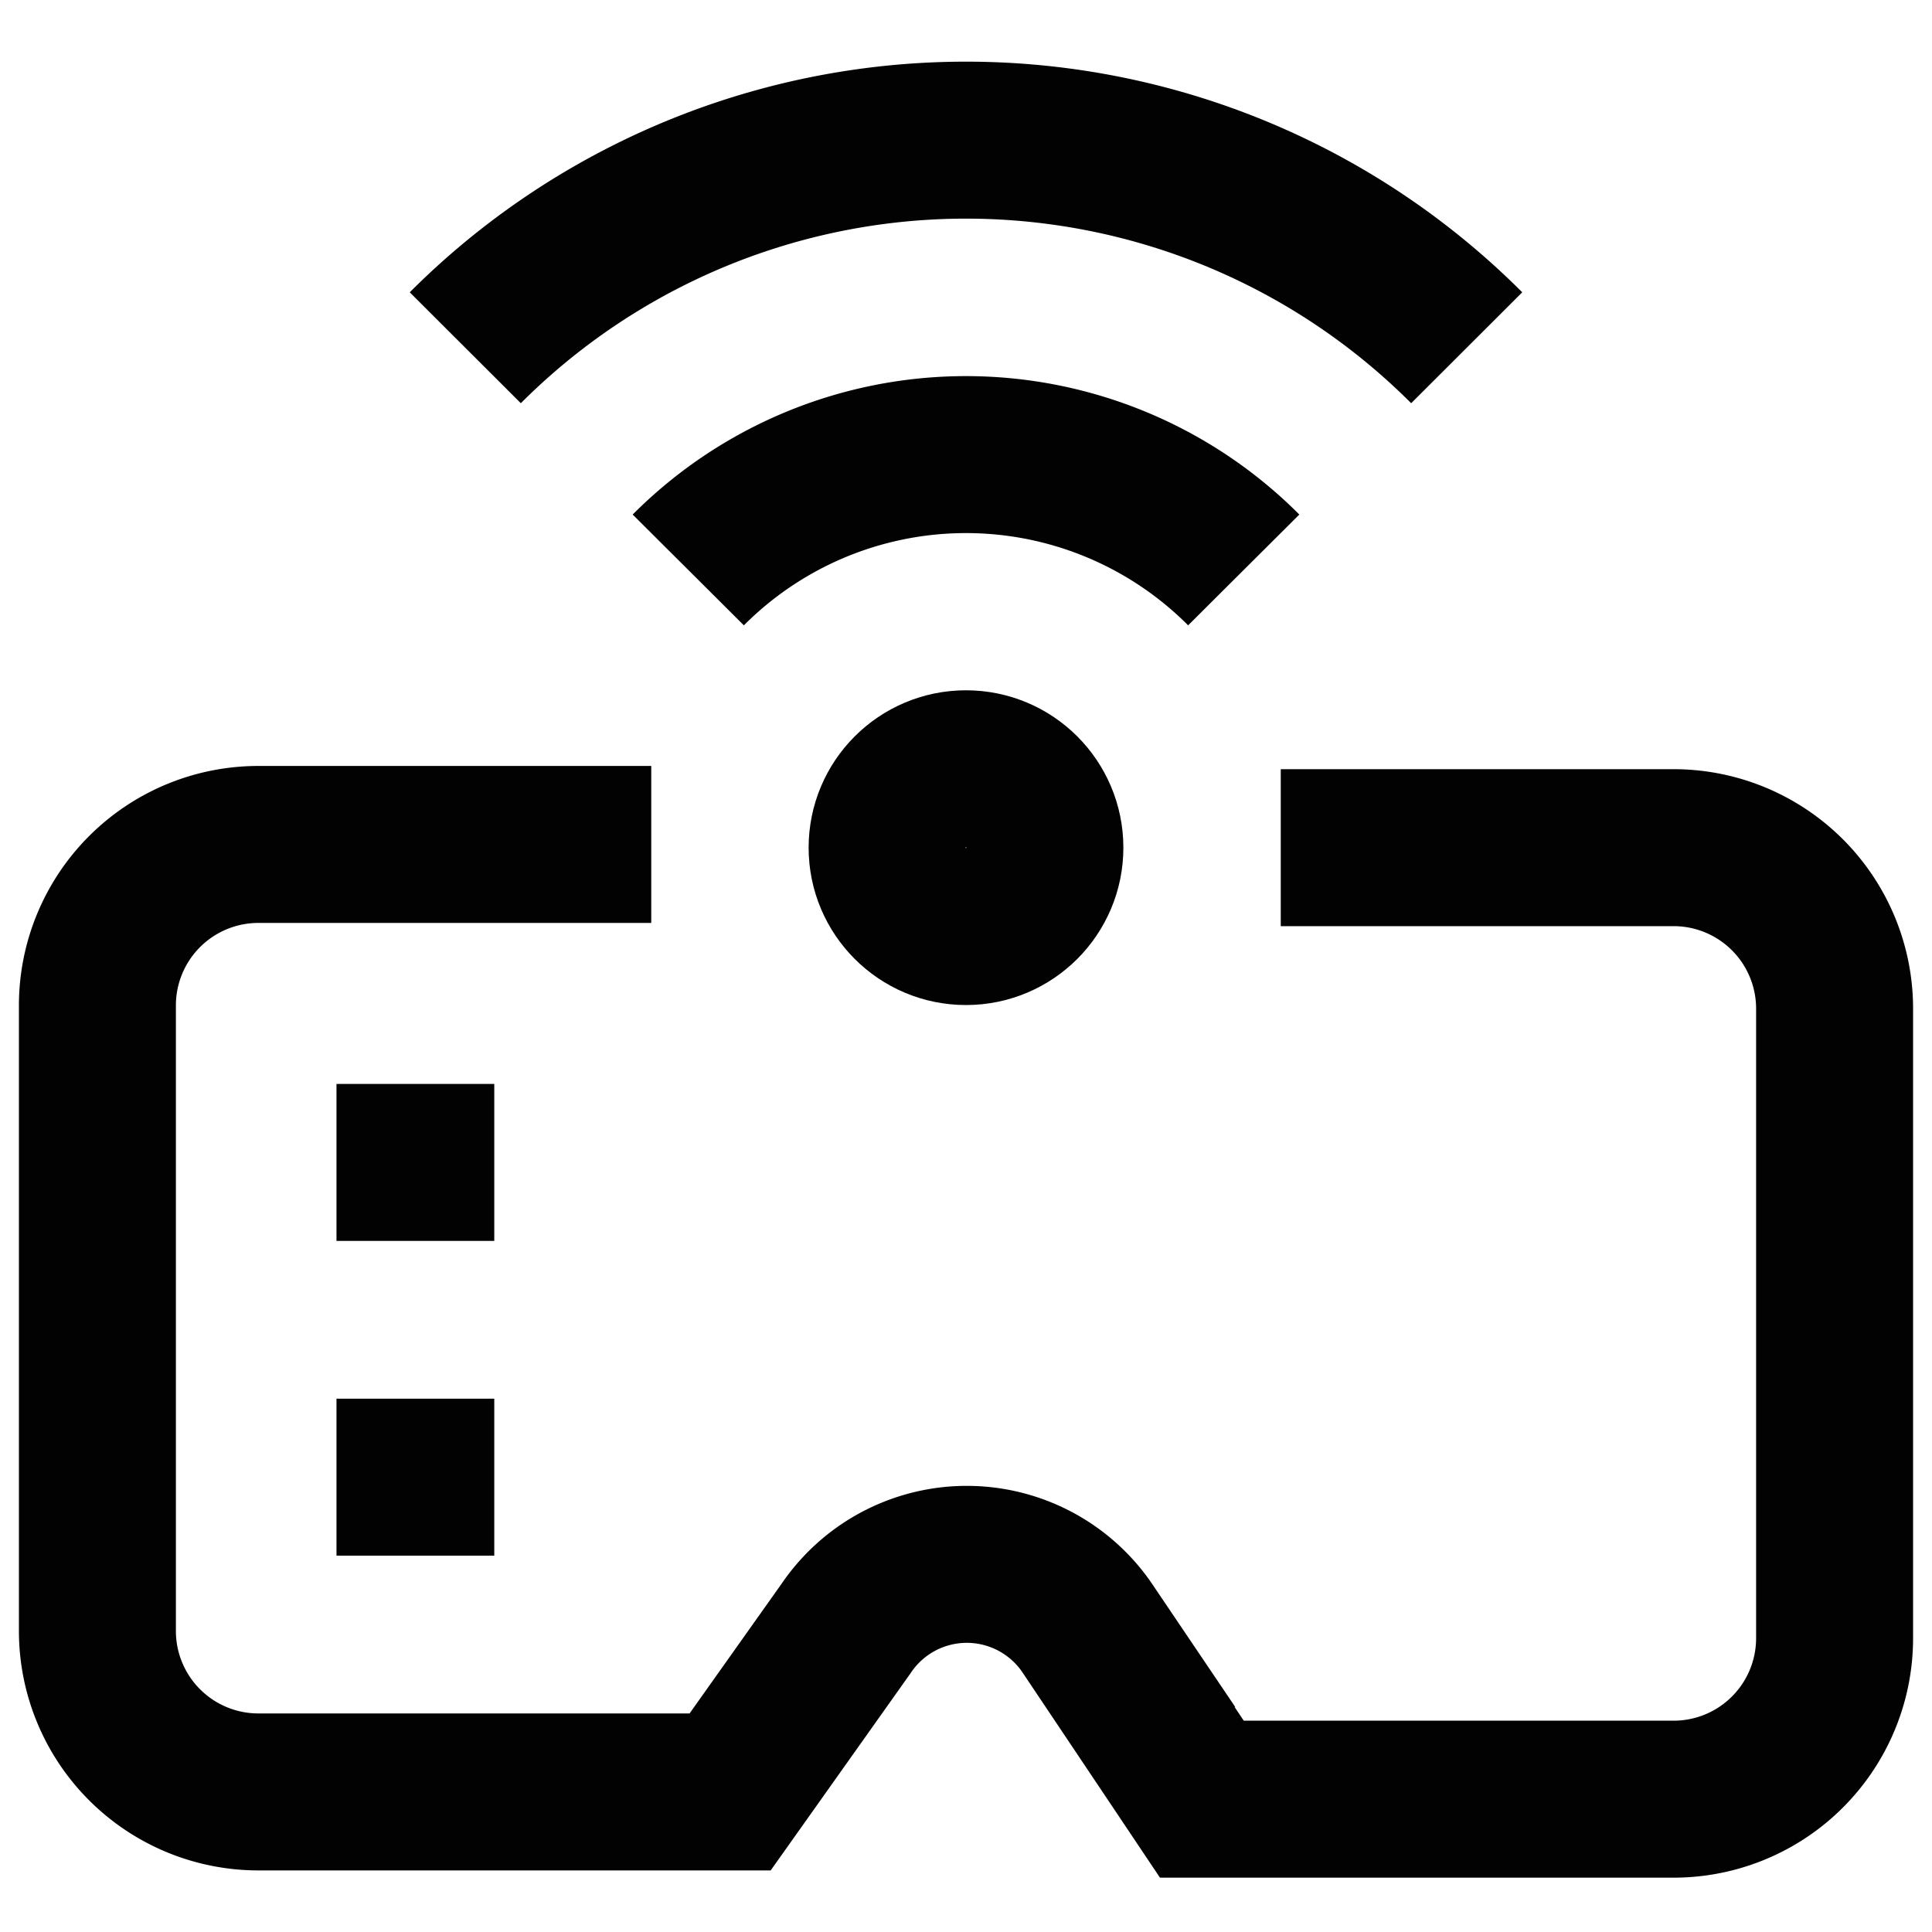
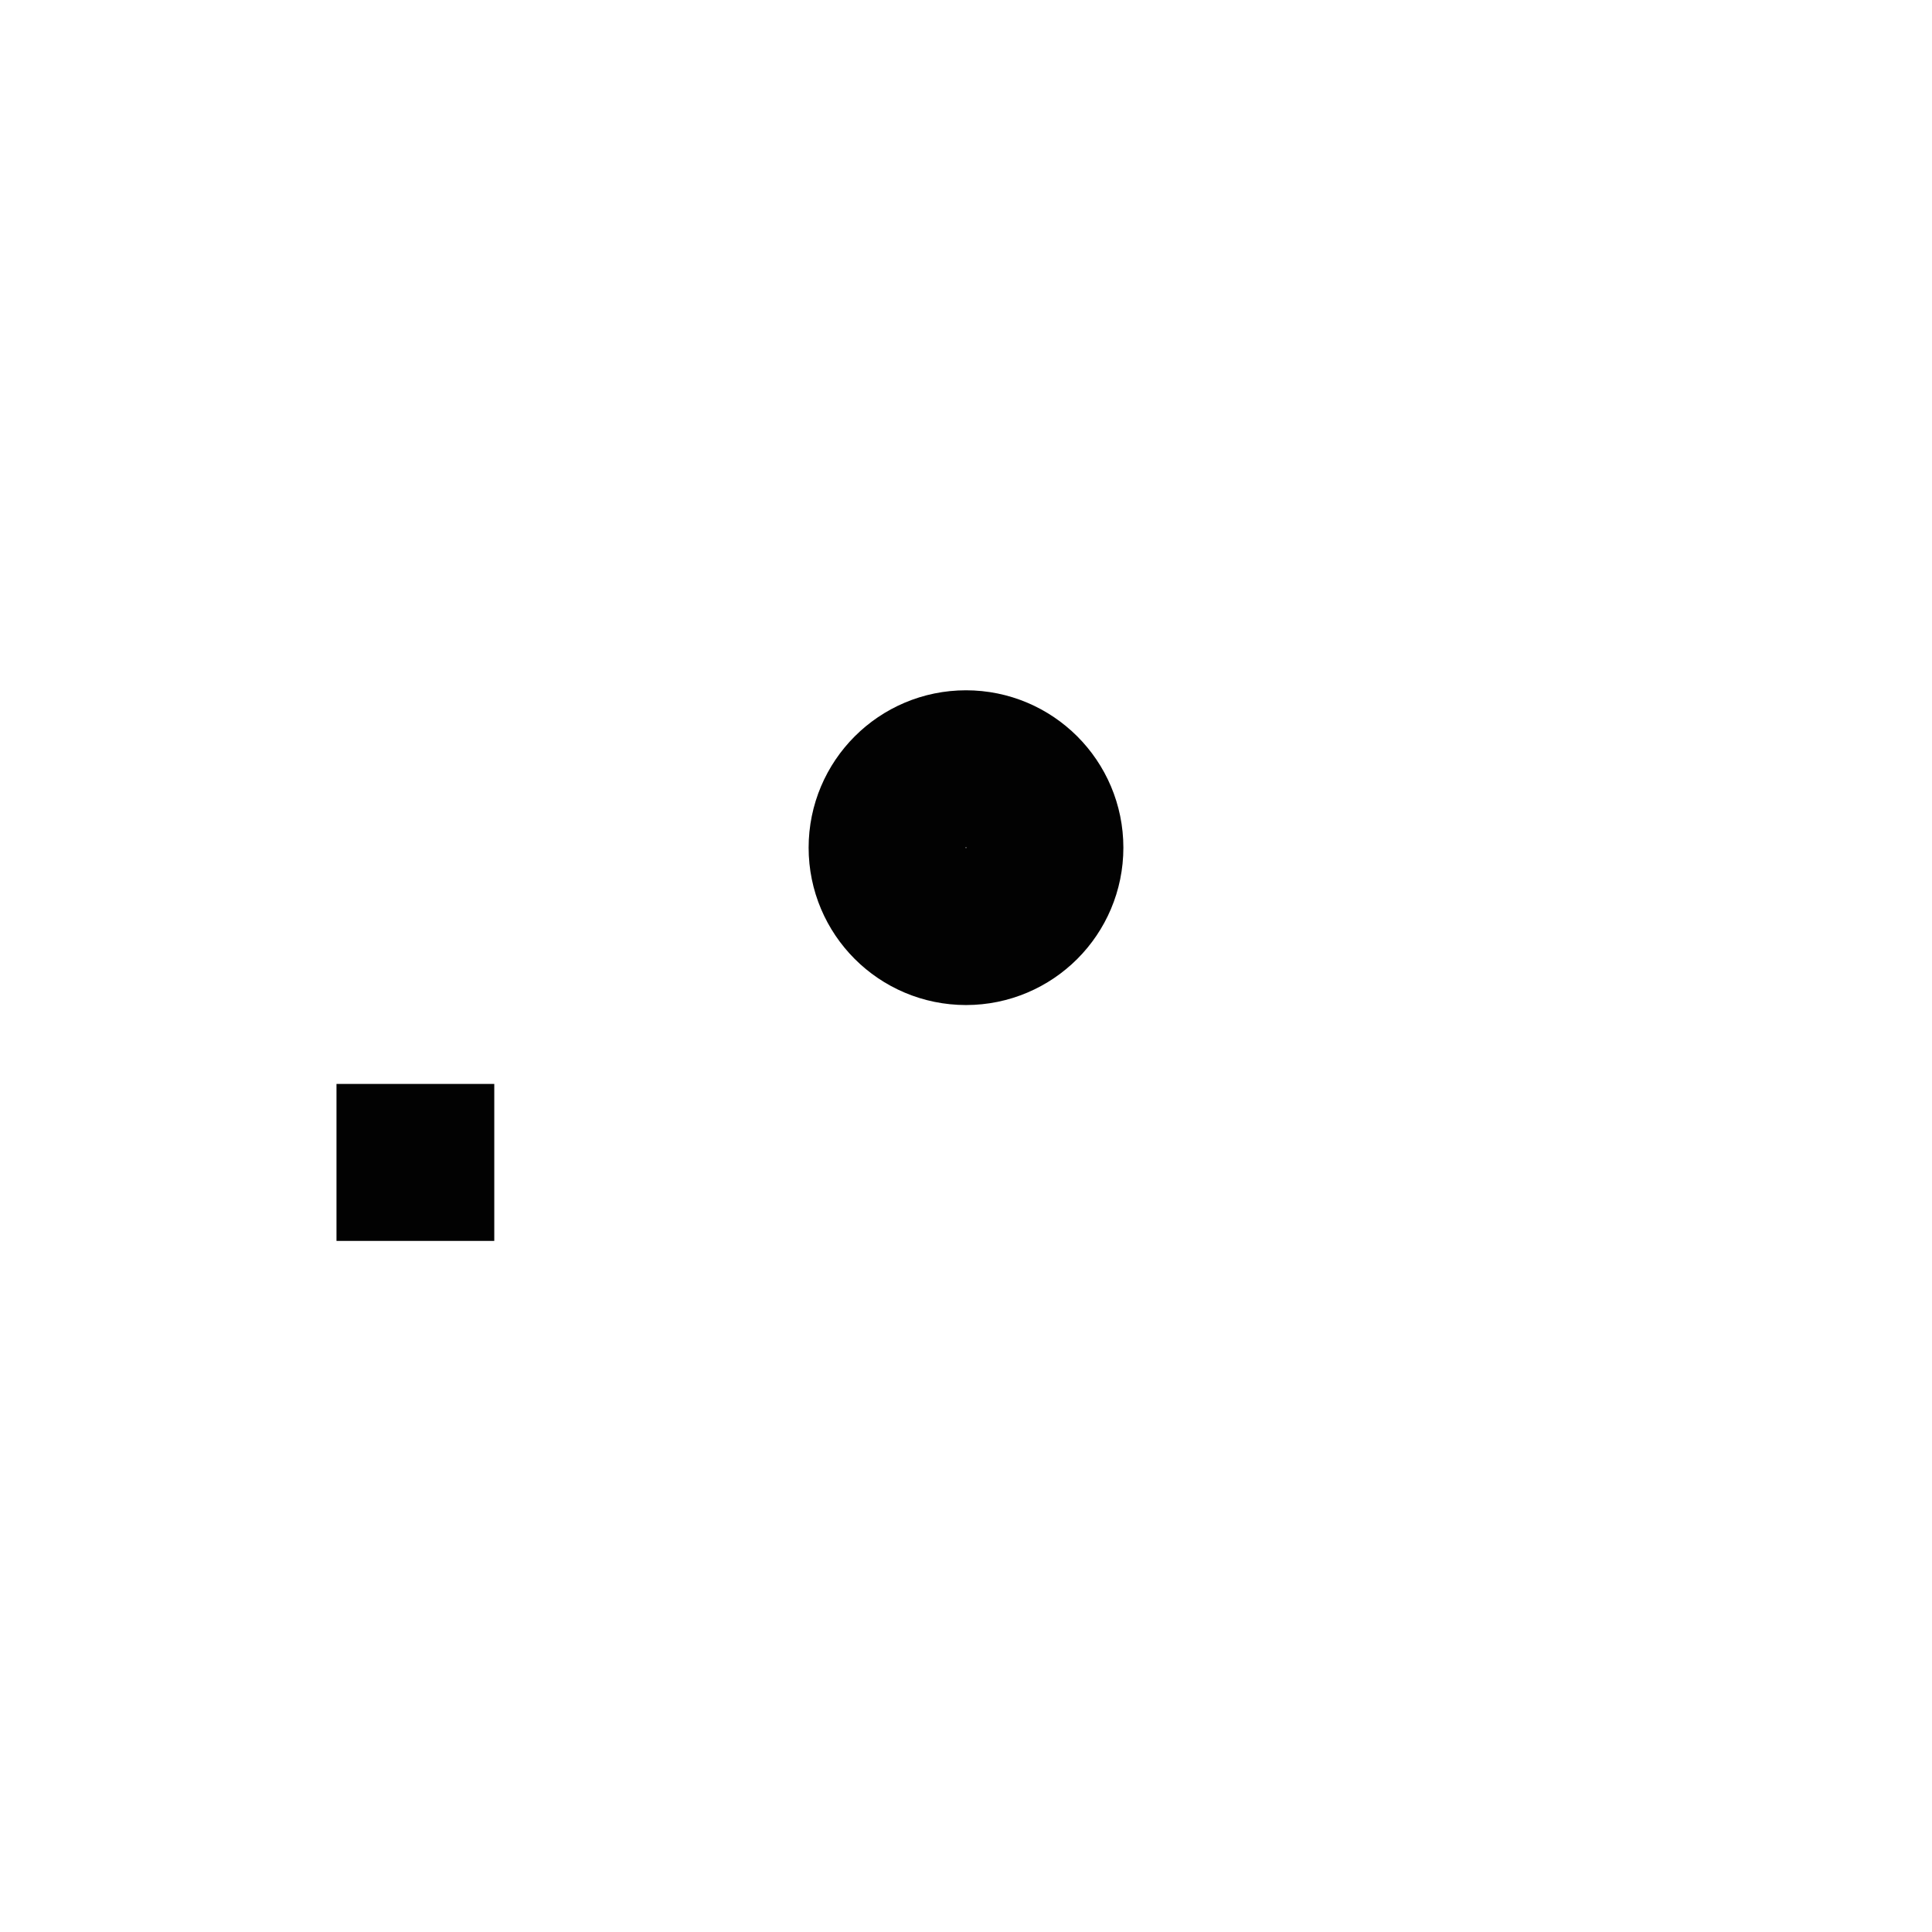
<svg xmlns="http://www.w3.org/2000/svg" width="800px" height="800px" viewBox="0 0 24 24" id="Layer_1" data-name="Layer 1">
  <defs>
    <style>.cls-1{fill:none;stroke:#020202;stroke-miterlimit:10;stroke-width:1.95px;}</style>
  </defs>
-   <path class="cls-1" d="M15.91,10.53h4.88a2,2,0,0,1,2,2v7.82a2,2,0,0,1-2,2H14.93l-1.42-2.12a1.81,1.81,0,0,0-3,0L9.07,22.26H3.21a2,2,0,0,1-2-2V12.49a2,2,0,0,1,2-2H8.09" />
  <line class="cls-1" x1="4.18" y1="14.44" x2="6.14" y2="14.44" />
-   <line class="cls-1" x1="4.18" y1="18.35" x2="6.14" y2="18.35" />
  <circle class="cls-1" cx="12" cy="10.53" r="0.98" />
-   <path class="cls-1" d="M8.55,7.08a4.87,4.87,0,0,1,6.9,0" />
-   <path class="cls-1" d="M5.78,4.32a8.79,8.79,0,0,1,12.44,0" />
</svg>